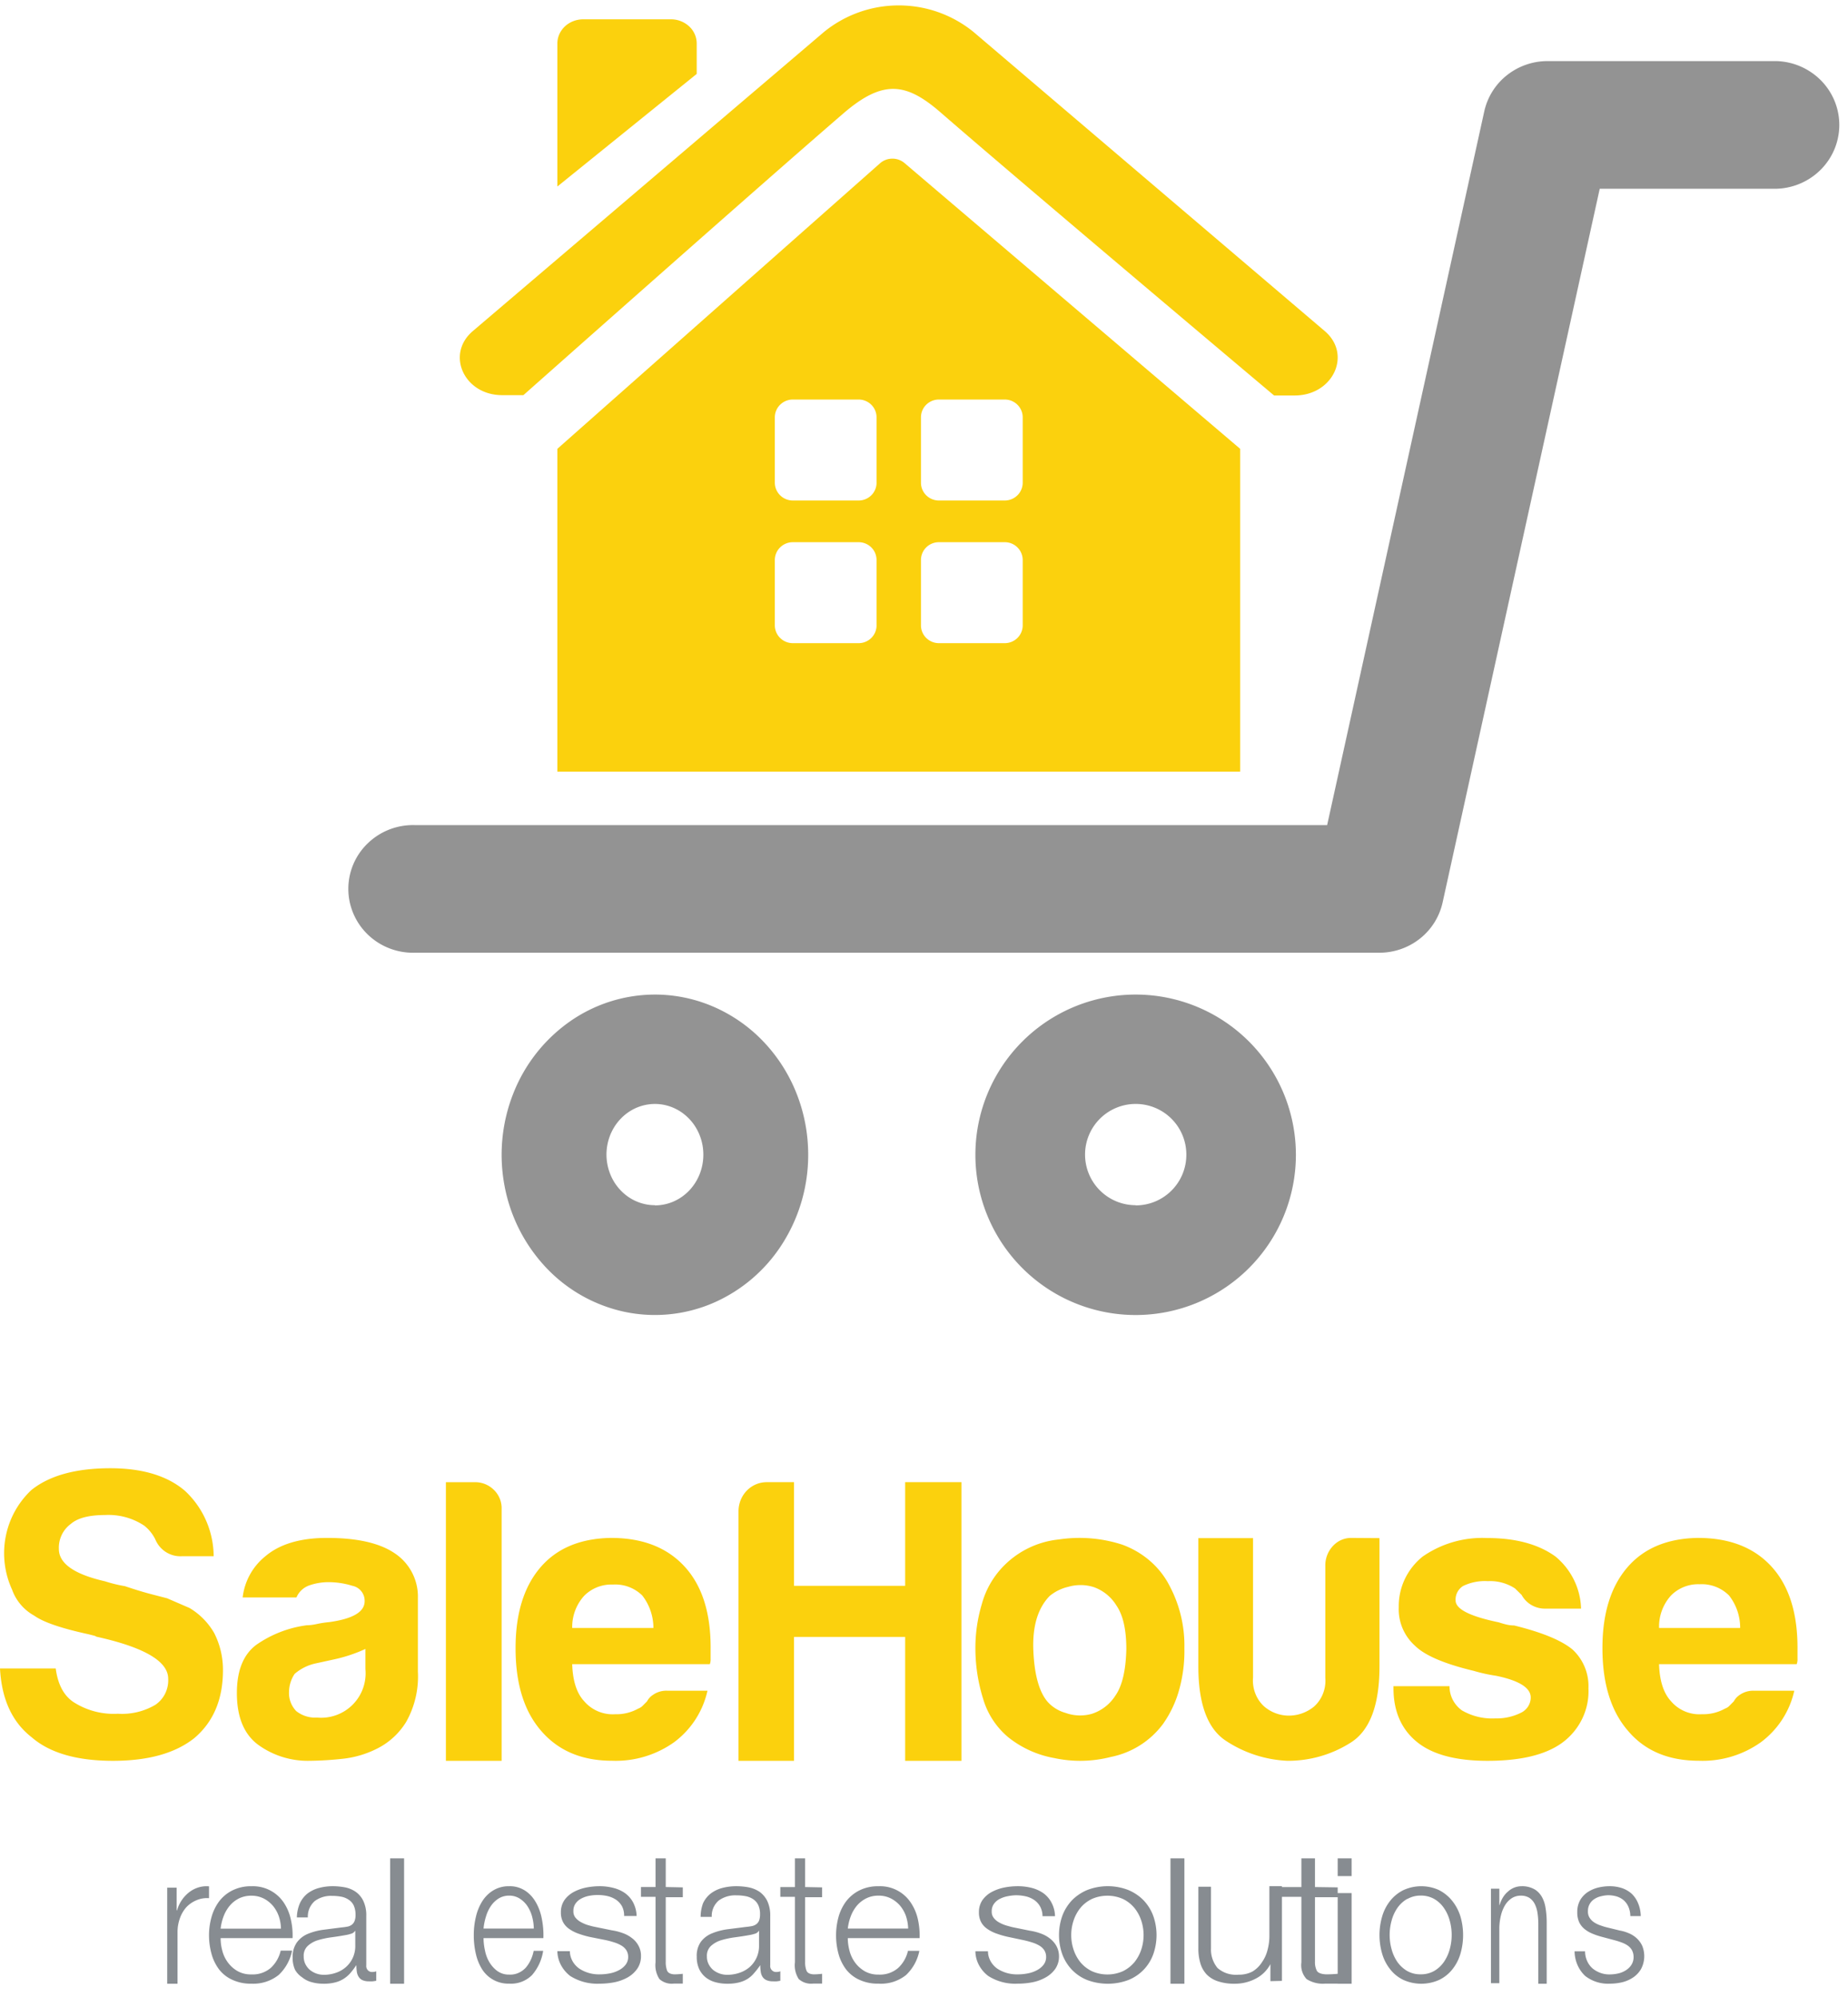
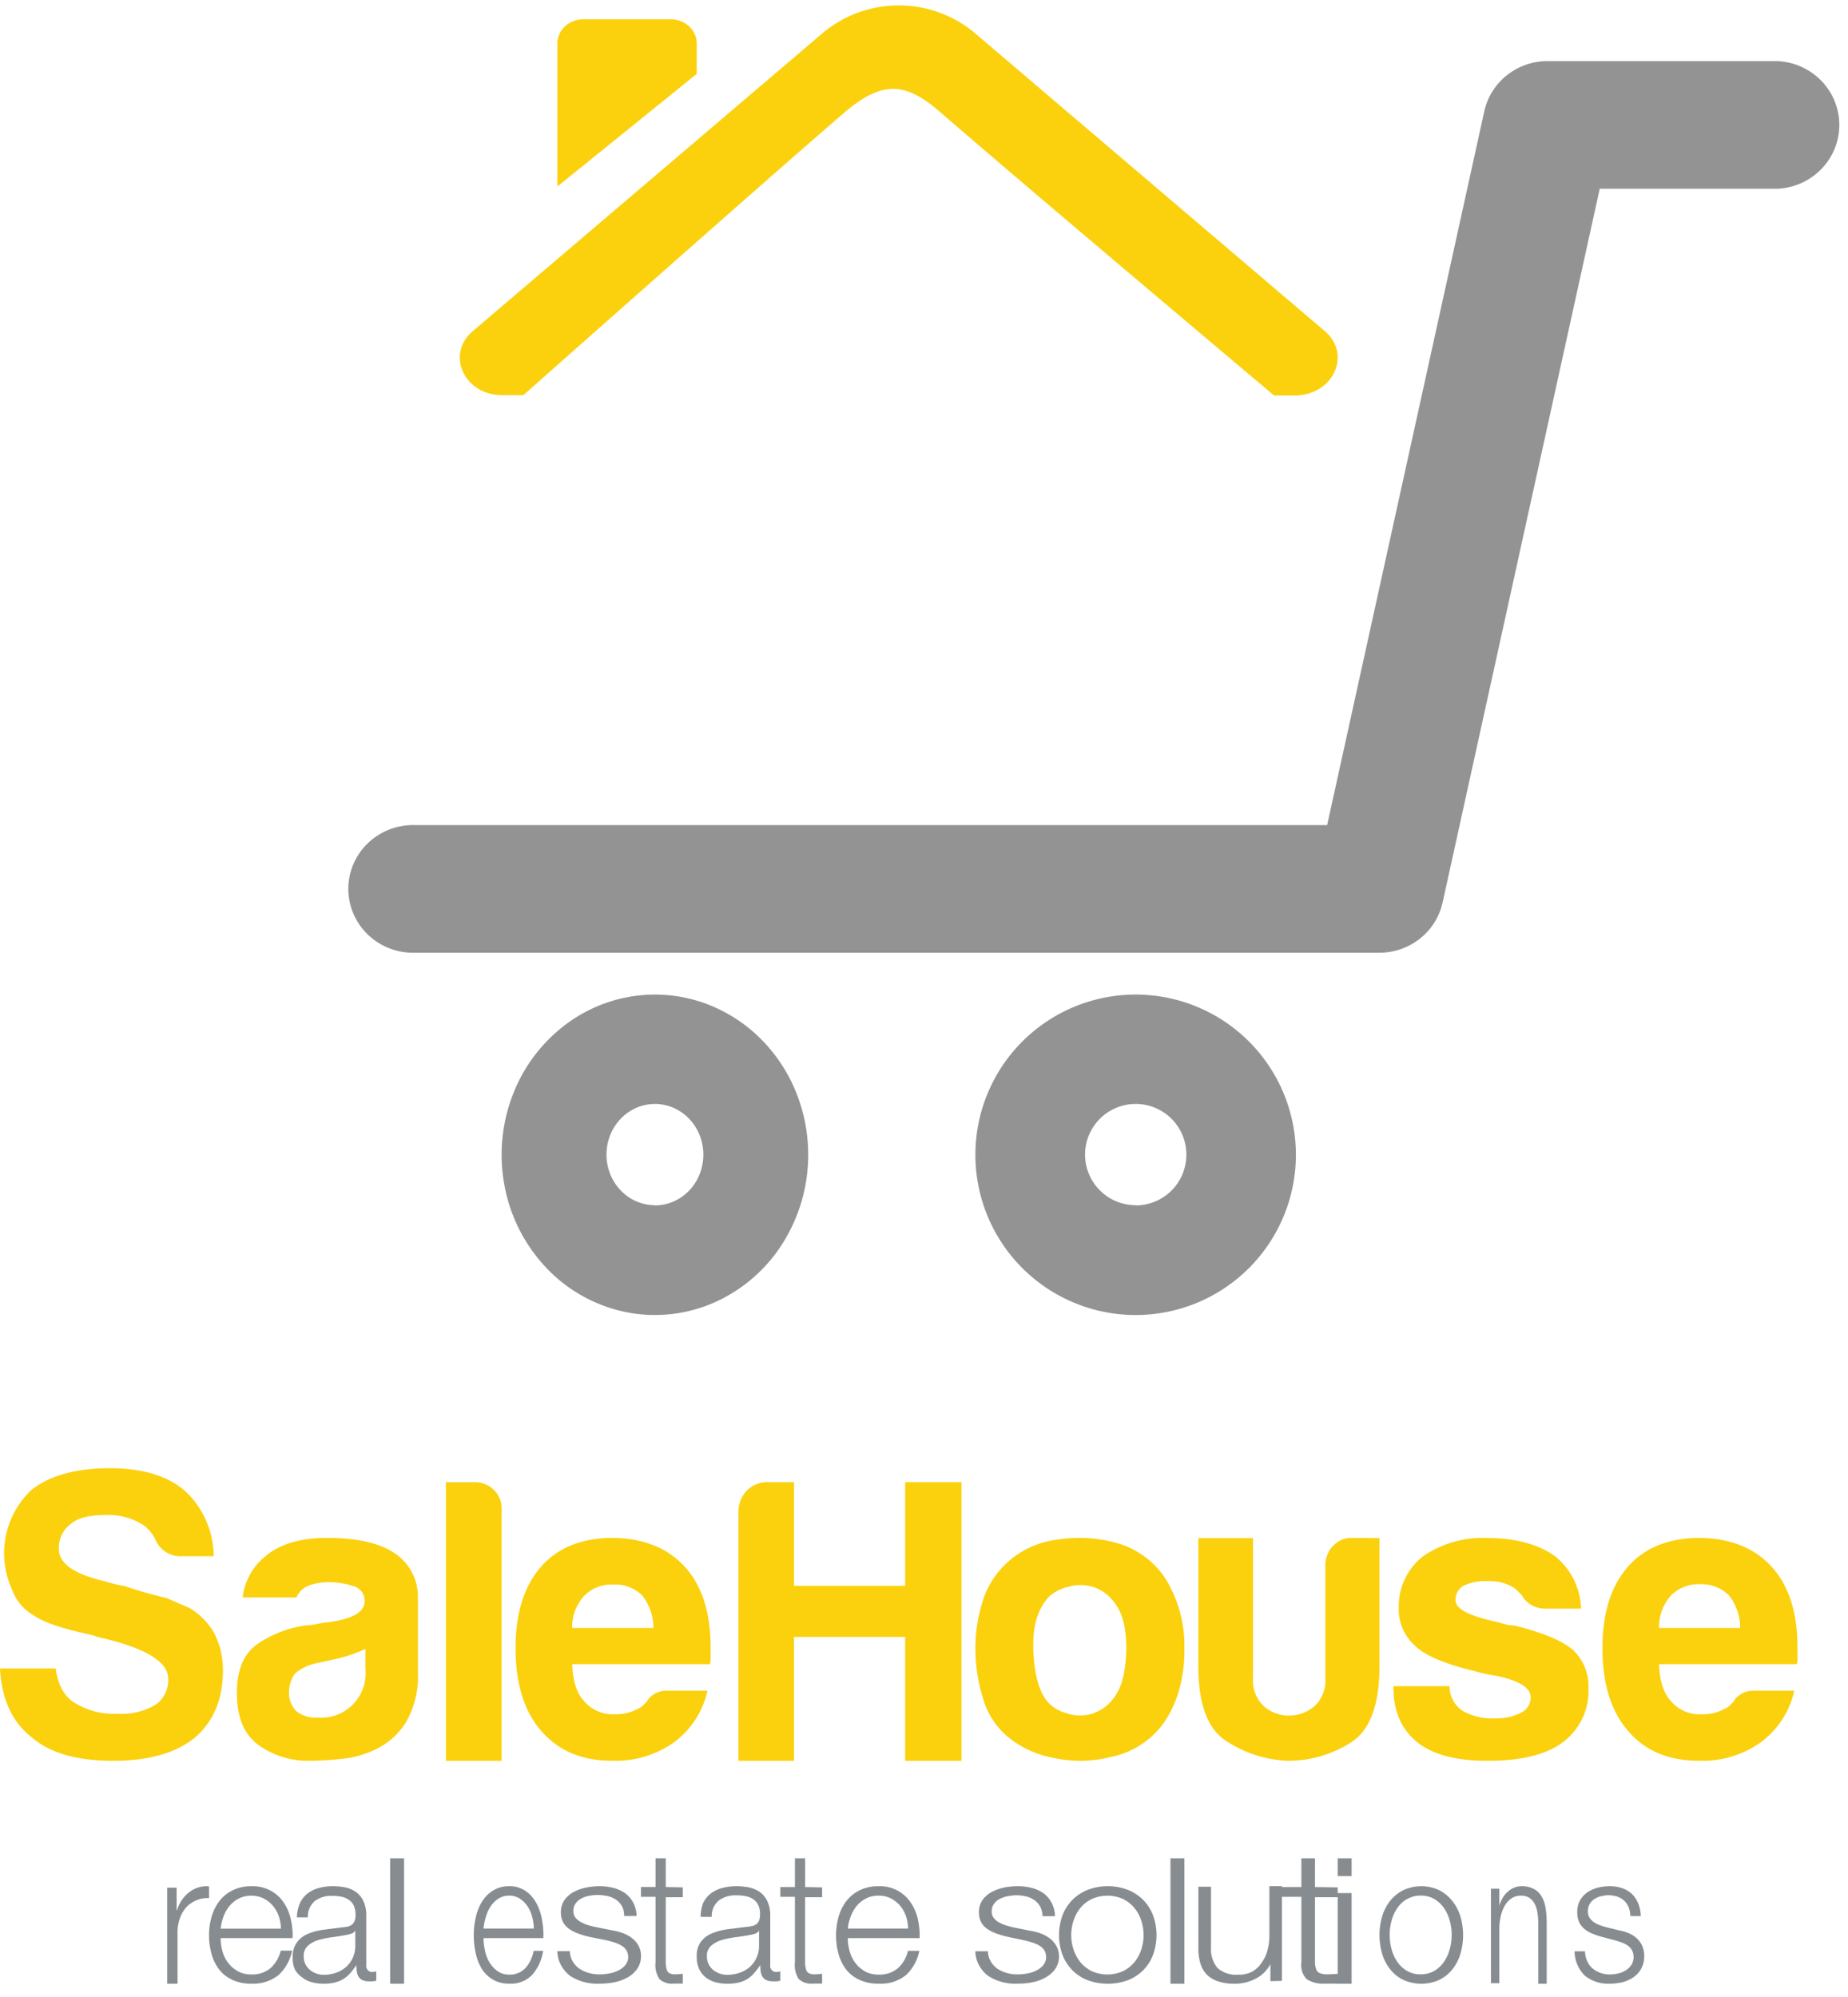
<svg xmlns="http://www.w3.org/2000/svg" width="99" height="107" fill="none">
  <path d="M9.462 101.14v1.215h.023a1.88 1.88 0 01.662-.979c.31-.233.68-.341 1.05-.306v.635a1.416 1.416 0 00-.683.115 1.56 1.56 0 00-.534.371c-.15.17-.268.374-.345.598a2.184 2.184 0 00-.124.743v2.757h-.553v-5.149h.504zm2.447 3.378c.057.227.159.44.298.629.137.187.312.344.513.461.228.127.486.189.747.181.382.02.757-.107 1.046-.355.262-.248.445-.568.524-.919h.61a2.422 2.422 0 01-.718 1.303c-.41.326-.928.493-1.454.468a2.326 2.326 0 01-1.024-.206 1.863 1.863 0 01-.719-.564 2.477 2.477 0 01-.402-.834 3.79 3.79 0 01-.133-1.001 3.62 3.62 0 01.133-.959 2.57 2.57 0 01.402-.837 2.02 2.02 0 01.719-.597 2.194 2.194 0 011.024-.223 1.983 1.983 0 011.72.866c.182.271.311.573.38.891.08.335.112.679.098 1.022h-3.854c0 .228.03.454.09.674zm3.027-1.845a1.835 1.835 0 00-.316-.561 1.627 1.627 0 00-.495-.391 1.437 1.437 0 00-.658-.149 1.47 1.47 0 00-.671.149c-.19.096-.357.229-.492.391-.14.17-.251.362-.327.568-.08.212-.133.432-.158.657h3.232a2.174 2.174 0 00-.114-.661v-.003zm1.13-.697c.095-.203.233-.381.405-.52.183-.137.388-.238.607-.296.25-.067.507-.1.766-.097.213.001.427.022.637.061.203.039.396.119.568.235.177.124.319.292.413.489.116.254.171.533.16.813v2.639a.326.326 0 00.087.267.301.301 0 00.259.09.463.463 0 00.187-.036v.51l-.184.029a1.683 1.683 0 01-.2 0 .857.857 0 01-.347-.061.471.471 0 01-.208-.178.681.681 0 01-.1-.275 2.654 2.654 0 01-.025-.357c-.099.15-.206.293-.322.428a1.666 1.666 0 01-.364.311 1.528 1.528 0 01-.46.192 2.36 2.36 0 01-.614.068 2.279 2.279 0 01-.63-.082 1.338 1.338 0 01-.514-.26 1.194 1.194 0 01-.38-.403 1.518 1.518 0 01-.129-.653 1.319 1.319 0 01.225-.813c.154-.208.36-.368.596-.464.267-.108.547-.181.832-.217l.939-.121c.116-.01.232-.025.346-.047a.559.559 0 00.233-.103.471.471 0 00.145-.196.867.867 0 00.052-.329 1.179 1.179 0 00-.097-.506.753.753 0 00-.274-.31 1.054 1.054 0 00-.402-.161 2.705 2.705 0 00-.492-.042 1.454 1.454 0 00-.915.274 1.096 1.096 0 00-.374.881h-.589c.006-.262.06-.52.163-.76zm2.949 1.484a.344.344 0 01-.218.153 1.701 1.701 0 01-.281.068c-.25.046-.506.086-.77.121a4.528 4.528 0 00-.727.157 1.421 1.421 0 00-.537.307.713.713 0 00-.212.56.902.902 0 00.09.41c.06.119.14.225.24.31a1.174 1.174 0 00.748.264c.22.001.437-.035.645-.107.197-.064.38-.169.537-.307.155-.135.28-.303.367-.492.093-.205.14-.429.135-.656v-.788h-.017zm2.633-3.89v6.719H20.9V99.57h.747zm4.334 4.943c.046.232.13.45.248.643.116.185.261.342.427.461.19.126.405.189.623.181.318.02.631-.107.873-.355.219-.248.37-.568.437-.919h.508a2.56 2.56 0 01-.598 1.302 1.591 1.591 0 01-1.223.458 1.663 1.663 0 01-1.45-.77 2.638 2.638 0 01-.336-.834 4.332 4.332 0 01-.11-1 4.107 4.107 0 01.11-.959 2.73 2.73 0 01.335-.837c.157-.252.362-.456.598-.596a1.58 1.58 0 01.853-.224c.297-.011.592.071.855.238.232.152.43.367.577.628.154.27.263.572.32.891.066.335.093.678.081 1.022h-3.206c.002.226.028.452.078.67zm2.518-1.845a1.952 1.952 0 00-.26-.56 1.414 1.414 0 00-.413-.391 1.027 1.027 0 00-.55-.149 1.047 1.047 0 00-.557.149 1.414 1.414 0 00-.412.391 2.002 2.002 0 00-.27.567 3.066 3.066 0 00-.134.657h2.692a2.565 2.565 0 00-.096-.66v-.004zm4.828-.517a1.018 1.018 0 00-.315-.356 1.404 1.404 0 00-.453-.2 2.427 2.427 0 00-.994-.018 1.466 1.466 0 00-.422.146.85.85 0 00-.307.264.663.663 0 00-.119.403.526.526 0 00.11.357.974.974 0 00.285.235c.117.066.24.12.37.161.138.039.26.075.395.1l.894.182c.195.029.385.077.568.143.182.061.352.15.5.264.15.11.27.247.356.403.098.175.147.37.142.567a1.17 1.17 0 01-.206.692 1.567 1.567 0 01-.516.46 2.439 2.439 0 01-.706.257c-.259.05-.523.075-.788.075a2.719 2.719 0 01-1.577-.414 1.815 1.815 0 01-.5-.597 1.646 1.646 0 01-.186-.73h.67c.001.178.047.354.133.515.085.16.21.301.364.412.324.217.72.328 1.124.314.17-.001.338-.018.504-.05.17-.03.334-.085.485-.164a1.09 1.09 0 00.367-.292.667.667 0 00.146-.439.663.663 0 00-.103-.357.816.816 0 00-.272-.249 1.833 1.833 0 00-.394-.168 4.421 4.421 0 00-.442-.118l-.86-.171a5.025 5.025 0 01-.606-.178 2.007 2.007 0 01-.485-.25 1.043 1.043 0 01-.323-.357 1.093 1.093 0 01-.119-.535 1.13 1.13 0 01.186-.646c.123-.175.289-.322.484-.431.207-.113.432-.194.667-.243.239-.049.484-.074.73-.075.26-.002.518.031.768.097.23.06.444.16.63.296.174.135.314.301.41.488.114.225.175.467.182.714h-.67a1.088 1.088 0 00-.107-.507zm3.25-1.025v.526h-.913v3.457c-.006.164.02.329.074.481.051.114.174.181.37.195.156 0 .313-.01.469-.029v.526h-.485a.985.985 0 01-.765-.243 1.353 1.353 0 01-.21-.897v-3.509h-.78v-.526h.78V99.57h.547v1.537l.913.019zm1.085.85a1.43 1.43 0 01.41-.52c.184-.137.39-.238.611-.296.254-.067.516-.099.779-.097.215.001.43.021.642.061.206.04.403.12.579.235.176.126.32.294.417.489.116.254.171.533.162.813v2.639a.321.321 0 00.209.343c.045.016.094.02.141.014a.457.457 0 00.19-.036v.51l-.183.029a1.727 1.727 0 01-.203 0 .878.878 0 01-.35-.061.488.488 0 01-.215-.178.67.67 0 01-.098-.275 2.145 2.145 0 01-.025-.356 3.9 3.9 0 01-.33.428c-.1.121-.218.225-.35.31-.144.088-.3.153-.463.192a2.45 2.45 0 01-.621.068 2.296 2.296 0 01-.639-.082 1.397 1.397 0 01-.523-.26 1.27 1.27 0 01-.35-.45 1.551 1.551 0 01-.127-.652c-.017-.29.063-.577.228-.813.157-.201.365-.355.6-.446.27-.109.554-.182.842-.218l.954-.121c.111-.01.221-.025.33-.046a.6.6 0 00.239-.104.464.464 0 00.147-.196.934.934 0 00.05-.328 1.12 1.12 0 00-.099-.506.784.784 0 00-.274-.311 1.093 1.093 0 00-.407-.16 2.686 2.686 0 00-.498-.043 1.503 1.503 0 00-.93.275 1.087 1.087 0 00-.379.88h-.596c0-.249.044-.497.13-.731zm2.982 1.484a.35.35 0 01-.217.153c-.093.03-.188.053-.284.068-.253.046-.513.086-.783.121a4.71 4.71 0 00-.733.157 1.425 1.425 0 00-.544.307.713.713 0 00-.214.56.893.893 0 00.091.41c.06.118.14.223.239.31a1.202 1.202 0 00.758.264c.223.001.444-.035.656-.107.199-.065.384-.169.544-.306a1.494 1.494 0 00.505-1.149v-.788h-.018zm3.397-2.334v.526h-.91v3.457a1.23 1.23 0 00.074.482c.048.114.17.18.366.195.157-.001.314-.011.47-.03v.526h-.486a.995.995 0 01-.765-.243 1.356 1.356 0 01-.206-.897v-3.509h-.782v-.525h.782V99.57h.547v1.538l.91.018zm1.466 3.388c.058.231.16.449.301.642.138.186.313.343.514.461.228.127.486.189.747.181.382.02.757-.107 1.046-.355.264-.247.447-.567.525-.919h.61a2.421 2.421 0 01-.718 1.303 2.149 2.149 0 01-1.47.457 2.328 2.328 0 01-1.024-.206 1.885 1.885 0 01-.718-.564 2.461 2.461 0 01-.403-.834 3.774 3.774 0 010-1.958c.082-.301.218-.585.403-.838.19-.25.435-.454.718-.596a2.2 2.2 0 011.024-.223 1.97 1.97 0 011.721.866c.183.27.314.572.385.89.075.336.108.679.097 1.022h-3.848c0 .226.031.452.09.671zm3.028-1.845a1.833 1.833 0 00-.316-.561 1.608 1.608 0 00-.496-.39 1.413 1.413 0 00-.657-.149 1.445 1.445 0 00-.669.149c-.19.096-.358.229-.495.39-.14.17-.251.362-.327.568-.08.211-.133.432-.158.656h3.233a2.285 2.285 0 00-.115-.66v-.003zm7.191-.506a1.019 1.019 0 00-.315-.356 1.37 1.37 0 00-.453-.199 2.382 2.382 0 00-.54-.06c-.15.004-.298.022-.444.053a1.5 1.5 0 00-.422.146.846.846 0 00-.307.263.663.663 0 00-.118.403.53.53 0 00.114.356c.074.094.17.174.28.234.117.067.243.12.374.161.134.039.256.074.37.099l.894.182c.194.029.385.076.567.142.182.062.352.151.5.264.149.111.27.247.359.402.095.171.145.36.146.552.008.243-.062.482-.201.69a1.58 1.58 0 01-.52.459 2.4 2.4 0 01-.705.257c-.26.05-.523.075-.788.074a2.689 2.689 0 01-1.575-.412 1.788 1.788 0 01-.505-.595 1.613 1.613 0 01-.185-.73h.674c0 .178.045.353.13.513.085.161.21.302.362.413.325.216.72.326 1.123.313.17-.001.338-.018.504-.05.17-.03.334-.085.484-.163a1.1 1.1 0 00.367-.292.666.666 0 00.145-.438.658.658 0 00-.102-.356.817.817 0 00-.272-.249 1.824 1.824 0 00-.394-.168 5.132 5.132 0 00-.44-.117l-.86-.182a4.848 4.848 0 01-.606-.178 1.968 1.968 0 01-.484-.249 1.031 1.031 0 01-.323-.356 1.09 1.09 0 01-.118-.534 1.124 1.124 0 01.185-.644 1.45 1.45 0 01.484-.431 2.48 2.48 0 01.666-.242 3.7 3.7 0 01.728-.075c.267-.003.532.03.788.097.228.06.44.161.626.295.178.138.32.309.418.502.115.223.176.466.18.712h-.669a1.09 1.09 0 00-.122-.506zm4.736-.889c.315.135.594.327.82.565.226.245.397.527.504.831a3.089 3.089 0 010 2.024 2.334 2.334 0 01-1.324 1.389 3.116 3.116 0 01-1.118.206c-.384 0-.765-.07-1.118-.206a2.334 2.334 0 01-.82-.561 2.427 2.427 0 01-.504-.828 3.089 3.089 0 010-2.024c.108-.303.279-.585.503-.831.227-.238.507-.43.821-.565a3.051 3.051 0 012.236 0zm-1.982.479c-.24.118-.447.281-.607.48a2.136 2.136 0 00-.364.678 2.48 2.48 0 000 1.542c.078.242.201.472.364.678.162.196.369.36.607.479.261.12.55.182.844.182.294 0 .583-.062.845-.182.237-.12.443-.284.606-.479.163-.206.287-.436.365-.678a2.48 2.48 0 000-1.542 2.138 2.138 0 00-.365-.678 1.827 1.827 0 00-.606-.48 2.043 2.043 0 00-.845-.181c-.293 0-.583.062-.844.181zm4.969-2.183v6.719h-.746V99.57h.747zm4.608 6.58v-.914a1.82 1.82 0 01-.793.782 2.377 2.377 0 01-1.13.27 2.687 2.687 0 01-.891-.131 1.48 1.48 0 01-.599-.364 1.493 1.493 0 01-.34-.601 2.773 2.773 0 01-.107-.805v-3.295h.677v3.303c-.018.374.103.743.345 1.045.148.132.326.234.52.297.196.063.404.085.61.067.262.006.52-.053.749-.171a1.57 1.57 0 00.507-.499c.14-.2.24-.421.297-.652.067-.247.1-.5.1-.754v-2.665h.673v5.072l-.618.015zm3.604-5.024v.526h-1.217v3.457c-.008.165.026.329.099.482.064.114.227.18.493.194.208 0 .417-.01.625-.029v.526h-.651a1.618 1.618 0 01-1.015-.243 1.096 1.096 0 01-.279-.897v-3.509h-1.041v-.525h1.041V99.57h.728v1.538l1.217.018zm.746-1.556v.949h-.746v-.949h.746zm0 1.862v4.857h-.746v-4.857h.746zm4.673-.165c.27.135.51.327.704.565.2.246.353.53.449.838a3.574 3.574 0 010 2.024c-.09.303-.237.584-.432.828a2.023 2.023 0 01-.704.561 2.34 2.34 0 01-1.918 0 1.977 1.977 0 01-.7-.561 2.406 2.406 0 01-.432-.828 3.574 3.574 0 010-2.024 2.44 2.44 0 01.431-.831 2.1 2.1 0 01.701-.565 2.294 2.294 0 011.918 0l-.017-.007zm-1.7.479a1.634 1.634 0 00-.52.48 2.175 2.175 0 00-.31.678 2.87 2.87 0 000 1.541c.065.244.17.473.31.679.14.195.317.359.52.479.222.125.472.187.724.181.254.006.504-.057.728-.181a1.66 1.66 0 00.517-.479c.14-.206.247-.435.313-.679a2.87 2.87 0 000-1.541 2.169 2.169 0 00-.313-.678 1.595 1.595 0 00-.517-.48 1.442 1.442 0 00-.728-.181 1.42 1.42 0 00-.707.181h-.017zm4.941-.551v.876h.016c.088-.305.248-.561.453-.727a1.07 1.07 0 01.72-.28c.22-.009.438.038.644.139.16.077.304.21.417.385.109.177.185.388.221.614.045.267.067.541.066.815v3.272h-.45V103.1a3.934 3.934 0 00-.043-.603 1.598 1.598 0 00-.15-.487.858.858 0 00-.288-.324.827.827 0 00-.451-.116.884.884 0 00-.483.131 1.184 1.184 0 00-.356.363 1.98 1.98 0 00-.227.549 3.018 3.018 0 00-.09.695v2.952h-.448v-5.065h.449zm6.912.965a.988.988 0 00-.263-.355 1.095 1.095 0 00-.378-.198 1.676 1.676 0 00-.45-.061 1.766 1.766 0 00-.368.054 1.09 1.09 0 00-.352.145.759.759 0 00-.256.263.755.755 0 00-.099.401.596.596 0 00.096.355.802.802 0 00.233.234c.103.067.213.121.328.16.112.039.214.075.31.099l.745.182c.162.028.32.076.473.142.152.061.293.15.418.262.123.111.225.247.299.401a1.462 1.462 0 01-.056 1.254 1.381 1.381 0 01-.43.458c-.182.12-.381.206-.589.255a2.91 2.91 0 01-.657.075 1.99 1.99 0 01-1.314-.412 1.767 1.767 0 01-.417-.594 1.895 1.895 0 01-.155-.727h.562c0 .177.037.352.109.512.07.16.174.3.302.411.27.216.6.326.936.313.141-.002.282-.018.42-.05.143-.03.28-.085.405-.163a.967.967 0 00.305-.291.754.754 0 00.122-.437.755.755 0 00-.086-.355.765.765 0 00-.226-.249 1.392 1.392 0 00-.329-.166 3.486 3.486 0 00-.368-.118l-.73-.195a3.673 3.673 0 01-.505-.177 1.59 1.59 0 01-.404-.249 1.055 1.055 0 01-.27-.355 1.267 1.267 0 01-.098-.532 1.288 1.288 0 01.154-.643 1.33 1.33 0 01.404-.43c.172-.111.36-.193.555-.241a2.6 2.6 0 01.608-.075c.222-.003.444.03.657.096.19.061.368.161.523.295.148.138.267.308.348.501.096.222.148.464.151.71h-.558c0-.175-.036-.347-.105-.505z" fill="#878C91" />
  <path d="M35.085 53.289a7.96 7.96 0 00-4.562 1.446 8.514 8.514 0 00-3.025 3.853 8.947 8.947 0 00-.467 4.96 8.712 8.712 0 002.247 4.395 8.107 8.107 0 004.205 2.35 7.88 7.88 0 004.744-.489 8.302 8.302 0 003.685-3.162 8.865 8.865 0 001.384-4.769 8.92 8.92 0 00-.624-3.286 8.617 8.617 0 00-1.78-2.785 8.193 8.193 0 00-2.665-1.86 7.897 7.897 0 00-3.142-.653zm0 11.286c-.514 0-1.015-.16-1.442-.457a2.689 2.689 0 01-.955-1.218 2.826 2.826 0 01-.148-1.567c.1-.526.347-1.009.71-1.388.363-.38.825-.638 1.328-.743a2.49 2.49 0 011.5.155c.473.205.879.553 1.164.999a2.8 2.8 0 01.437 1.506 2.82 2.82 0 01-.195 1.042c-.13.33-.32.63-.561.883a2.591 2.591 0 01-.843.59 2.496 2.496 0 01-.995.208v-.01zm25.757-11.286a8.585 8.585 0 10-.008 17.17 8.585 8.585 0 00.008-17.17zm0 11.286a2.713 2.713 0 112.712-2.713 2.712 2.712 0 01-2.712 2.723v-.01zm13.052-13.528H22.24a3.515 3.515 0 01-1.36-.228 3.475 3.475 0 01-1.164-.734 3.42 3.42 0 01-.78-1.123 3.38 3.38 0 01.78-3.79c.334-.32.73-.57 1.163-.735a3.515 3.515 0 011.361-.228h48.857l8.417-38.24a3.41 3.41 0 011.213-1.938 3.497 3.497 0 012.177-.757h12.27a3.497 3.497 0 012.383 1.04c.626.638.977 1.491.977 2.38 0 .888-.35 1.742-.977 2.38a3.493 3.493 0 01-2.382 1.039H85.7l-8.417 38.24a3.414 3.414 0 01-1.213 1.937 3.5 3.5 0 01-2.176.757z" fill="#939393" />
-   <path d="M48.464 8.743a1.007 1.007 0 00-1.313 0L29.859 24.048v17.297h36.578V24.048L48.464 8.743zm-1.505 24.764a.95.95 0 01-.281.674.964.964 0 01-.68.279h-3.526c-.255 0-.5-.1-.68-.279a.953.953 0 01-.284-.674v-3.503a.953.953 0 01.284-.674.967.967 0 01.68-.279h3.527c.254 0 .498.1.679.28.18.178.28.42.28.673v3.503zm0-7.644a.95.95 0 01-.281.674.964.964 0 01-.68.28h-3.526a.965.965 0 01-.68-.28.953.953 0 01-.284-.674V22.36a.953.953 0 01.284-.674.967.967 0 01.68-.279h3.527c.254 0 .498.1.679.28a.95.95 0 01.28.673v3.503zm7.829 7.644a.95.95 0 01-.282.674.964.964 0 01-.679.279h-3.53a.964.964 0 01-.679-.28.95.95 0 01-.281-.673v-3.503a.95.95 0 01.281-.674.964.964 0 01.68-.279h3.53a.958.958 0 01.96.953v3.503zm0-7.644a.95.95 0 01-.282.674.964.964 0 01-.679.28h-3.53a.964.964 0 01-.679-.28.95.95 0 01-.281-.674V22.36a.95.95 0 01.281-.674.964.964 0 01.68-.279h3.53c.254 0 .498.1.678.28a.95.95 0 01.282.673v3.503z" fill="#FBD10D" />
  <path d="M70.972 17.742L52.162 1.72A6.336 6.336 0 0048.147.29a6.336 6.336 0 00-4.014 1.43L25.326 17.742c-1.46 1.246-.458 3.43 1.574 3.43h1.14S40.867 9.792 45.177 6.08c2.125-1.831 3.366-1.663 5.221-.048C54.814 9.873 68.254 21.19 68.254 21.19h1.14c2.032-.027 3.034-2.202 1.578-3.448zM37.324 3.96V2.313a1.253 1.253 0 00-.41-.904 1.428 1.428 0 00-.969-.374h-4.703a1.47 1.47 0 00-.53.099c-.167.065-.32.16-.448.28-.128.12-.23.264-.3.42a1.22 1.22 0 00-.105.496v7.663l7.465-6.033zM0 89.396h2.985c.115.868.442 1.475.982 1.82a3.975 3.975 0 002.348.606c.7.046 1.398-.12 2.006-.477.225-.152.407-.36.528-.606.12-.246.176-.52.161-.794 0-.933-1.28-1.683-3.84-2.25l-.086-.045-.345-.088c-1.452-.315-2.42-.646-2.902-.994a2.582 2.582 0 01-1.192-1.4 4.674 4.674 0 01-.339-2.836 4.629 4.629 0 011.373-2.494c.965-.777 2.372-1.167 4.222-1.17 1.735 0 3.072.406 4.012 1.215a4.8 4.8 0 011.126 1.588c.264.602.403 1.253.408 1.912H9.724a1.434 1.434 0 01-.845-.23 1.468 1.468 0 01-.562-.68 2.149 2.149 0 00-.6-.735 3.461 3.461 0 00-2.088-.563c-.855 0-1.466.158-1.834.476a1.566 1.566 0 00-.488.59 1.592 1.592 0 00-.153.754c0 .779.825 1.356 2.475 1.732a7.45 7.45 0 001.065.26c.513.174.962.31 1.344.412l.917.238 1.196.518a3.717 3.717 0 011.324 1.344c.313.615.474 1.299.469 1.992 0 1.56-.513 2.774-1.538 3.64-1.022.81-2.472 1.214-4.35 1.214-1.937 0-3.385-.42-4.353-1.257C.655 92.277.087 91.046 0 89.396zm20.272 4.258a5.326 5.326 0 01-1.917.582c-.594.066-1.191.102-1.789.108a4.52 4.52 0 01-2.714-.843c-.772-.56-1.162-1.487-1.162-2.786 0-1.209.348-2.069 1.044-2.588a6.13 6.13 0 012.693-1.045c.174-.003.348-.024.518-.062.23-.05.462-.086.696-.108 1.264-.175 1.895-.548 1.893-1.122a.816.816 0 00-.654-.822 4.31 4.31 0 00-1.225-.195 3.127 3.127 0 00-1.078.17 1.169 1.169 0 00-.696.649H13a3.313 3.313 0 011.204-2.198c.774-.662 1.88-.993 3.315-.993 1.608 0 2.814.273 3.619.819a2.785 2.785 0 011.249 2.413v3.926a4.964 4.964 0 01-.623 2.692 3.83 3.83 0 01-1.492 1.403zm-.696-5.304a8.023 8.023 0 01-1.68.56l-.992.217c-.415.09-.8.283-1.12.56a1.77 1.77 0 00-.3.948 1.394 1.394 0 00.386 1.045c.318.25.717.375 1.12.348a2.382 2.382 0 002.586-2.598v-1.08zm4.311-8.934h1.536a1.421 1.421 0 011.033.41 1.365 1.365 0 01.417 1.023v13.496h-2.986v-14.93zM35.772 90.59H37.9a4.701 4.701 0 01-1.788 2.759 5.389 5.389 0 01-3.326.992c-1.608 0-2.87-.532-3.789-1.595-.912-1.044-1.377-2.514-1.377-4.44 0-1.838.44-3.275 1.319-4.31.88-1.035 2.142-1.567 3.788-1.595 1.704 0 3.025.518 3.964 1.553.94 1.036 1.398 2.515 1.378 4.44v.473a.75.75 0 01-.042.3h-7.373c.027.891.24 1.553.64 1.984a2.015 2.015 0 001.664.697c.431.013.858-.092 1.236-.303a.638.638 0 00.234-.15l.235-.237a.909.909 0 01.32-.348 1.24 1.24 0 01.789-.22zm-5.118-3.363h4.35c0-.631-.21-1.245-.596-1.74a2.063 2.063 0 00-1.578-.586 2.046 2.046 0 00-1.536.603 2.484 2.484 0 00-.64 1.723zm8.909 7.118v-13.37c0-.204.039-.407.114-.597.076-.19.187-.362.327-.507a1.5 1.5 0 01.49-.338 1.46 1.46 0 01.576-.118h1.467v5.554h5.953v-5.554h3.017v14.93H48.49v-6.64h-5.953v6.64h-2.974zm14.47-1.247a4.238 4.238 0 01-1.37-2.089 9.108 9.108 0 01-.41-2.735 8.188 8.188 0 01.344-2.325 4.656 4.656 0 011.07-1.938 4.827 4.827 0 013.065-1.528 7.422 7.422 0 013.383.278c1.127.408 2.044 1.211 2.558 2.242a6.812 6.812 0 01.776 3.316c.017.8-.092 1.597-.322 2.367a5.908 5.908 0 01-.82 1.68 4.595 4.595 0 01-2.787 1.769 6.61 6.61 0 01-3.043.062 5.486 5.486 0 01-2.444-1.1zm2.197-7.584c-.642.661-.93 1.646-.871 2.951.059 1.305.321 2.217.779 2.736.254.276.587.478.96.581.446.16.935.175 1.392.045a2.342 2.342 0 001.259-.97c.367-.52.564-1.353.59-2.5 0-1.034-.174-1.81-.524-2.324a2.346 2.346 0 00-1.21-.992 2.344 2.344 0 00-1.37-.021 2.431 2.431 0 00-1.005.494zm17.671-3.102v6.868c0 2.084-.516 3.449-1.549 4.094a6.25 6.25 0 01-3.382.97 6.502 6.502 0 01-3.288-1.066c-.992-.645-1.487-1.98-1.485-4.005v-6.86h2.93v7.468c-.024.288.016.578.119.846.102.268.263.507.469.698.374.322.843.498 1.326.498.49.002.966-.169 1.353-.484.21-.188.375-.426.48-.694.106-.269.149-.56.125-.85V83.91a1.542 1.542 0 01.097-.576c.069-.183.172-.35.302-.491.13-.144.289-.258.463-.334.175-.076.363-.112.552-.107l1.489.01zm.747 7.934h3.006a1.55 1.55 0 00.172.727c.115.225.284.42.492.57a3.22 3.22 0 001.785.429c.476.013.947-.09 1.372-.3a.932.932 0 00.384-.336.9.9 0 00.144-.484c0-.52-.619-.908-1.857-1.164a8.674 8.674 0 01-1.192-.262c-1.562-.374-2.608-.819-3.138-1.335a2.656 2.656 0 01-.677-.942 2.6 2.6 0 01-.205-1.132 3.36 3.36 0 01.321-1.502c.222-.47.55-.886.96-1.215a5.594 5.594 0 013.446-.993c1.533 0 2.756.331 3.67.993a3.8 3.8 0 01.989 1.253c.235.48.365 1.004.379 1.537h-1.9a1.43 1.43 0 01-.748-.187 1.384 1.384 0 01-.534-.545l-.357-.35c-.43-.28-.94-.417-1.456-.39a2.669 2.669 0 00-1.329.262.873.873 0 00-.304.335.847.847 0 00-.092.439c0 .46.764.85 2.3 1.168.174.056.328.101.46.129.124.027.251.04.379.042 1.504.372 2.549.804 3.134 1.297a2.67 2.67 0 01.843 2.071 3.375 3.375 0 01-.339 1.64 3.467 3.467 0 01-1.09 1.292c-.885.635-2.21.952-3.977.952-1.681 0-2.931-.331-3.76-.994-.828-.662-1.278-1.624-1.278-2.89l-.003-.115zm19.343.244h2.131a4.708 4.708 0 01-1.79 2.759 5.383 5.383 0 01-3.323.992c-1.622 0-2.885-.532-3.787-1.595-.909-1.044-1.377-2.514-1.377-4.44 0-1.838.44-3.275 1.322-4.31.882-1.035 2.144-1.567 3.787-1.595 1.706 0 3.027.518 3.963 1.553.937 1.036 1.396 2.515 1.377 4.44v.473a.74.74 0 01-.044.3h-7.372c.028.891.241 1.553.64 1.984a1.992 1.992 0 001.66.696c.432.014.858-.091 1.236-.302a.587.587 0 00.234-.15l.234-.236a.94.94 0 01.32-.349c.232-.16.51-.237.79-.22zm-5.113-3.363h4.345a2.806 2.806 0 00-.595-1.74 2.064 2.064 0 00-1.577-.603 2.045 2.045 0 00-1.532.602 2.485 2.485 0 00-.64 1.741z" fill="#FBD10D" />
</svg>